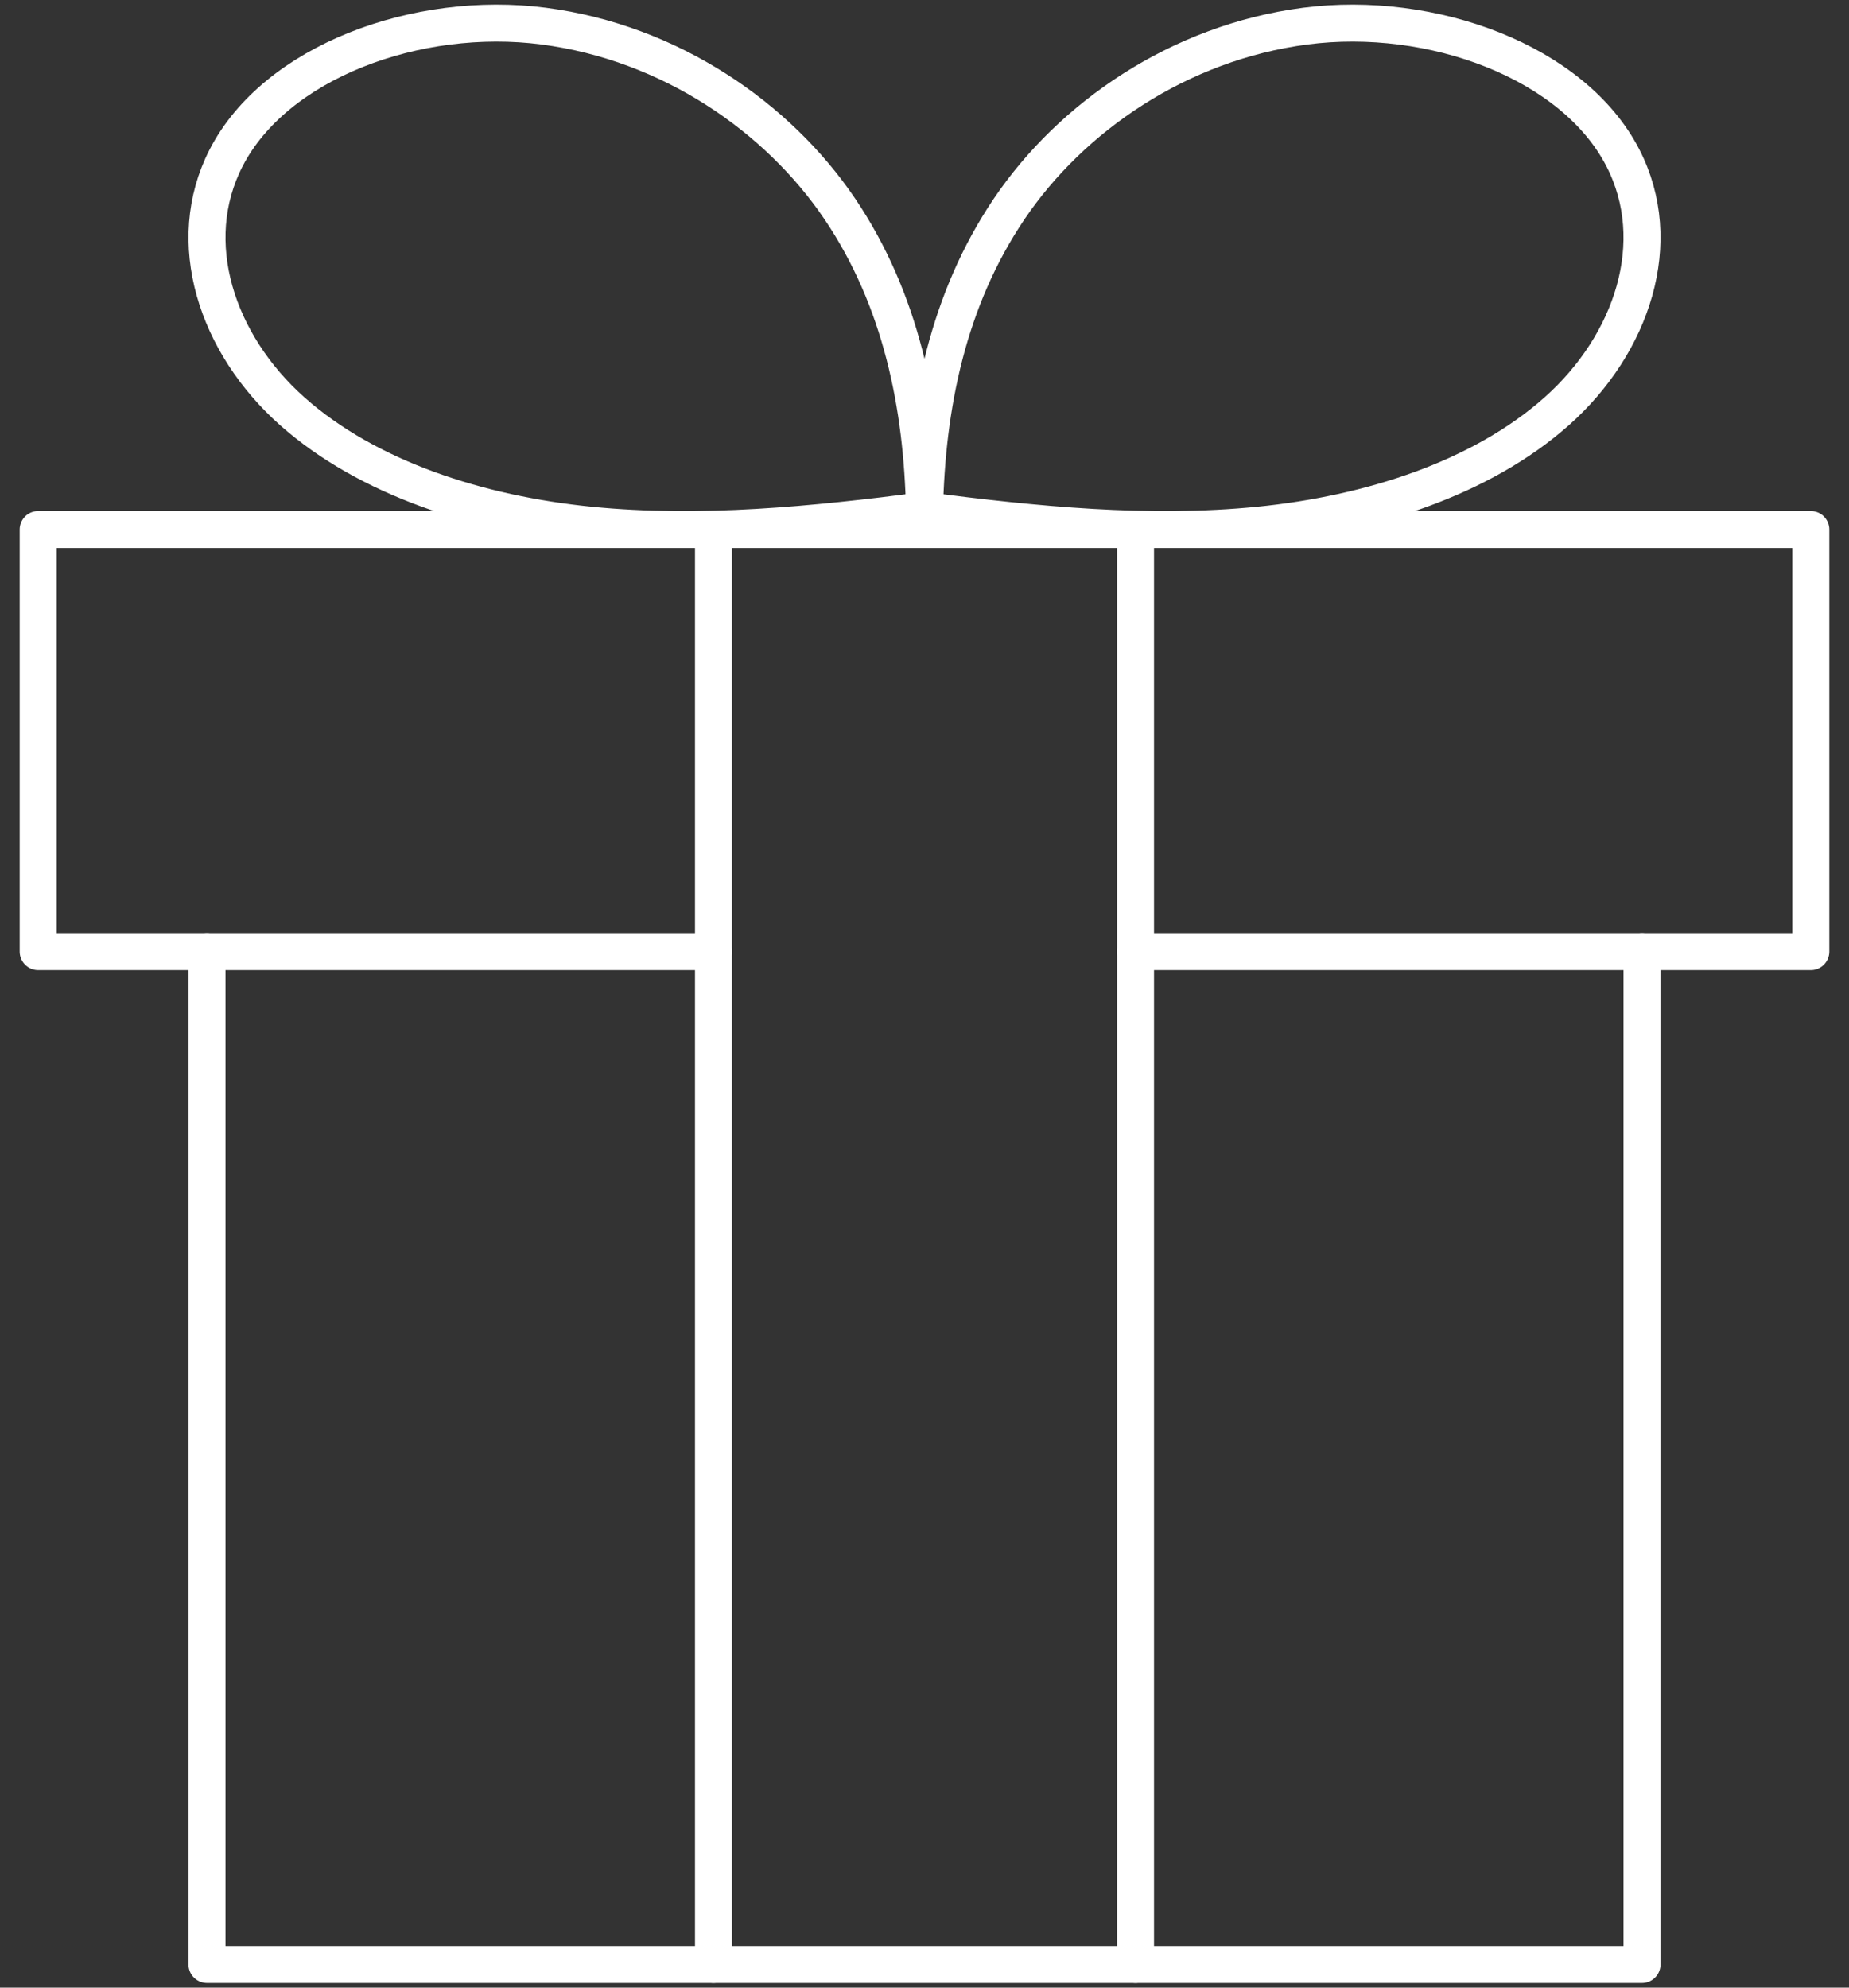
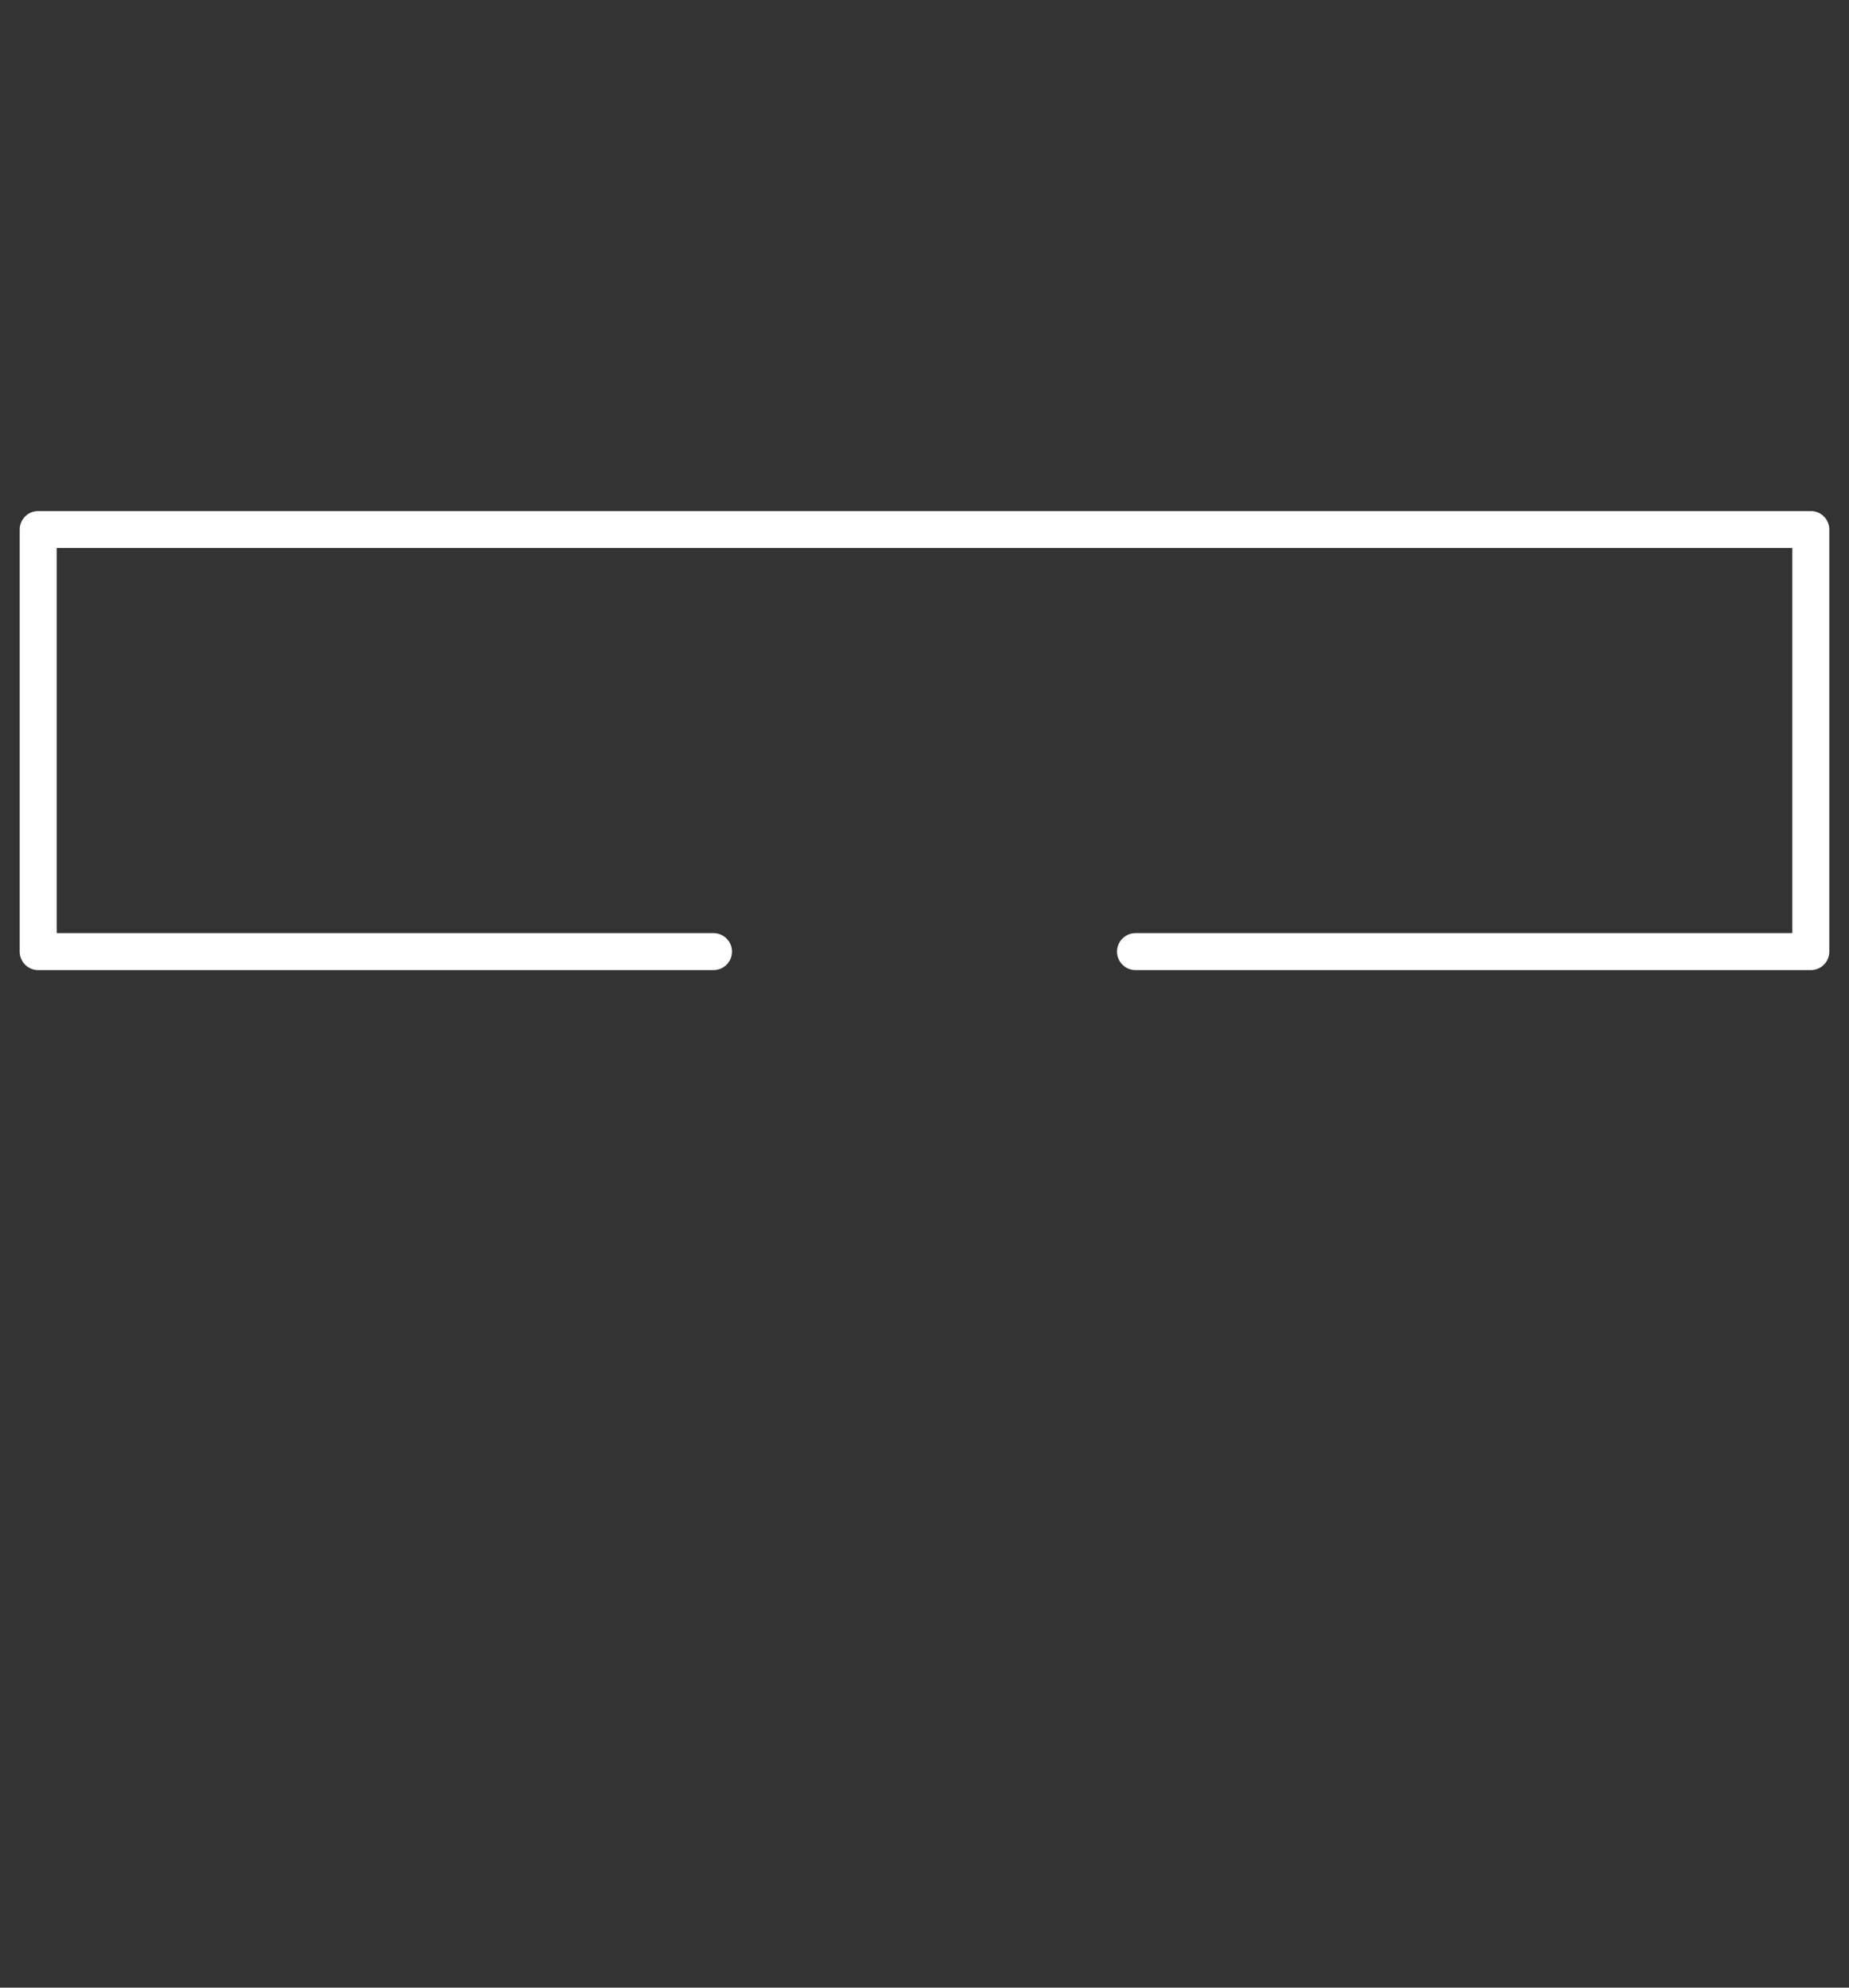
<svg xmlns="http://www.w3.org/2000/svg" width="40px" height="43px" viewBox="0 0 40 43" version="1.1">
  <rect x="0" y="0" width="40" height="43" fill="#333333" stroke="none" />
  <title>icon / prenota</title>
  <g id="Artboard" stroke="none" stroke-width="1" fill="none" fill-rule="evenodd" stroke-linecap="round" stroke-linejoin="round">
    <g id="10-dettaglio-copy-2" transform="translate(-1351, -648)" stroke="#FFFFFF" stroke-width="0.8">
      <g id="Group-13" transform="translate(1351.826, 648.5)">
-         <polyline id="Stroke-1" points="34.696 20.087 34.696 42 23.739 42 14.609 42 3.652 42 3.652 20.087" />
        <polyline id="Stroke-3" points="23.739 20.087 34.696 20.087 38.348 20.087 38.348 10.956 23.739 10.956 14.609 10.956 0 10.956 0 20.087 3.652 20.087 14.609 20.087" />
-         <line x1="14.609" y1="10.956" x2="14.609" y2="42" id="Stroke-5" />
-         <line x1="23.739" y1="10.956" x2="23.739" y2="42" id="Stroke-7" />
-         <path d="M19.174,10.545 C19.221,8.29 19.673,5.991 21.009,4.015 C22.346,2.037 24.672,0.421 27.412,0.065 C30.149,-0.291 33.215,0.837 34.283,2.917 C35.218,4.736 34.489,6.94 32.853,8.396 C31.217,9.849 28.818,10.62 26.411,10.861 C24.006,11.1 21.568,10.854 19.174,10.545 Z" id="Stroke-9" />
-         <path d="M19.174,10.545 C19.127,8.29 18.675,5.991 17.339,4.015 C16.002,2.037 13.676,0.421 10.936,0.065 C8.199,-0.291 5.133,0.837 4.065,2.917 C3.13,4.736 3.859,6.94 5.495,8.396 C7.131,9.849 9.53,10.62 11.937,10.861 C14.344,11.1 16.78,10.854 19.174,10.545 Z" id="Stroke-11" />
      </g>
    </g>
  </g>
</svg>